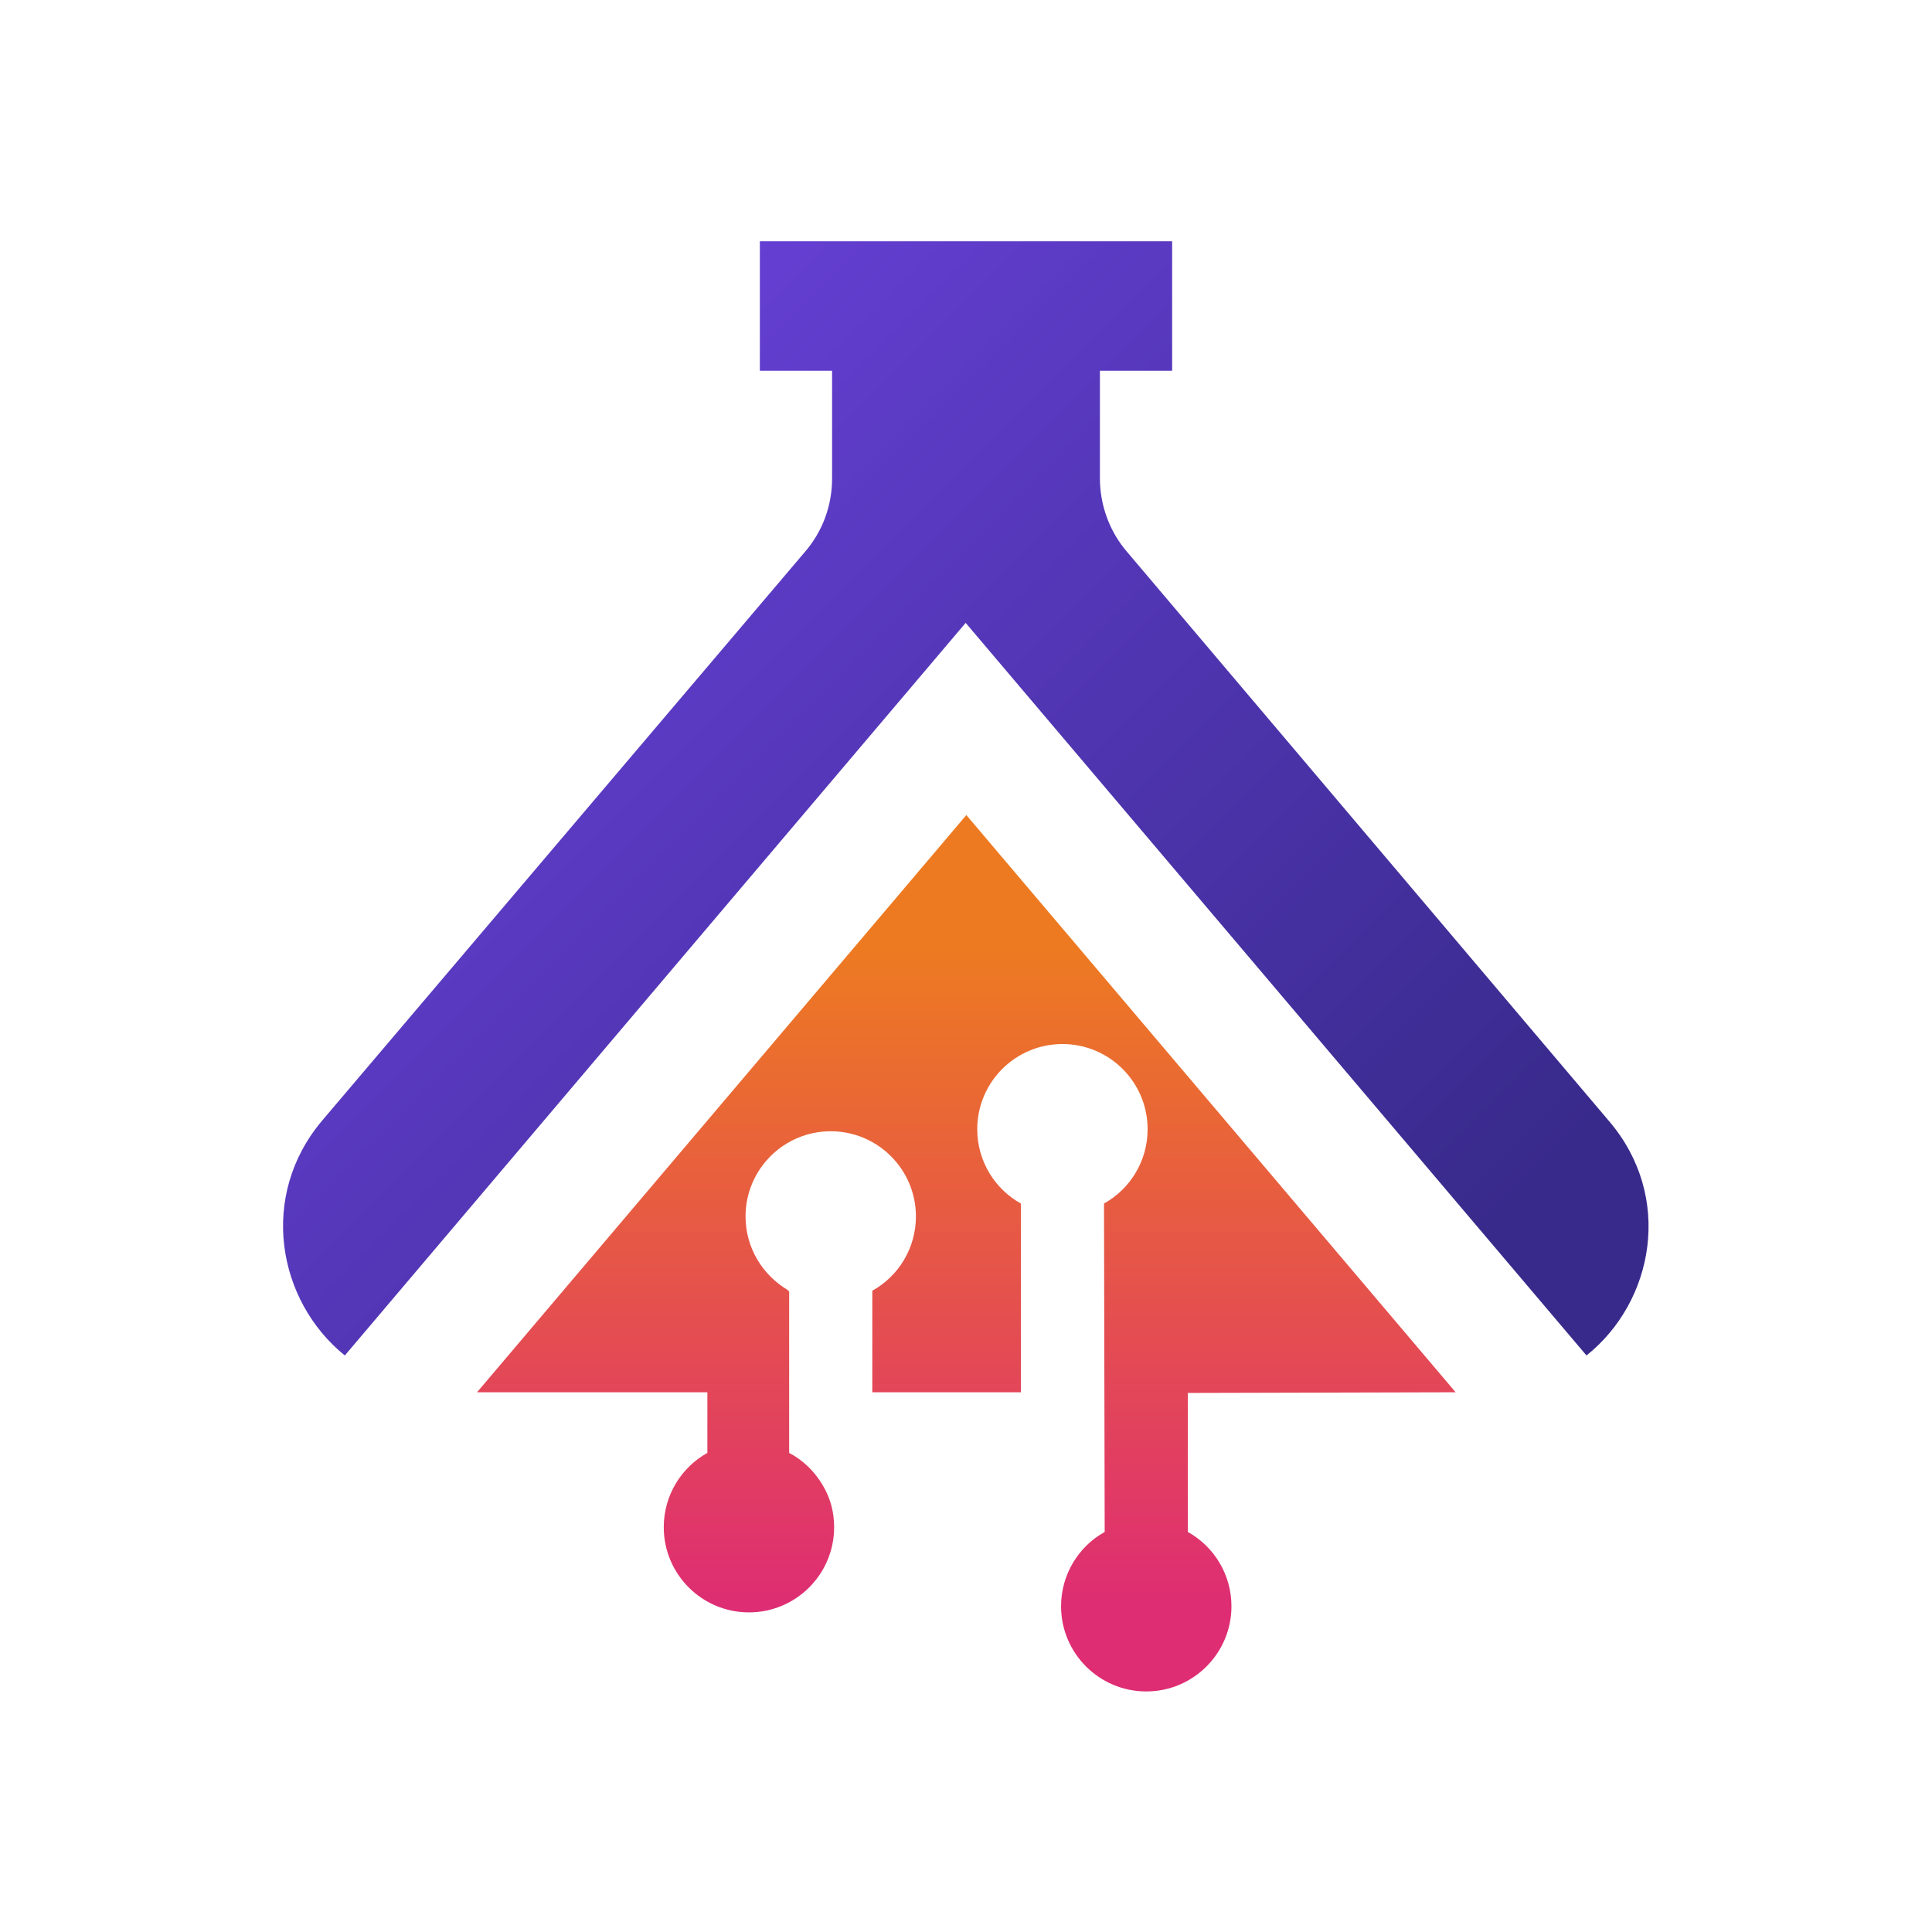
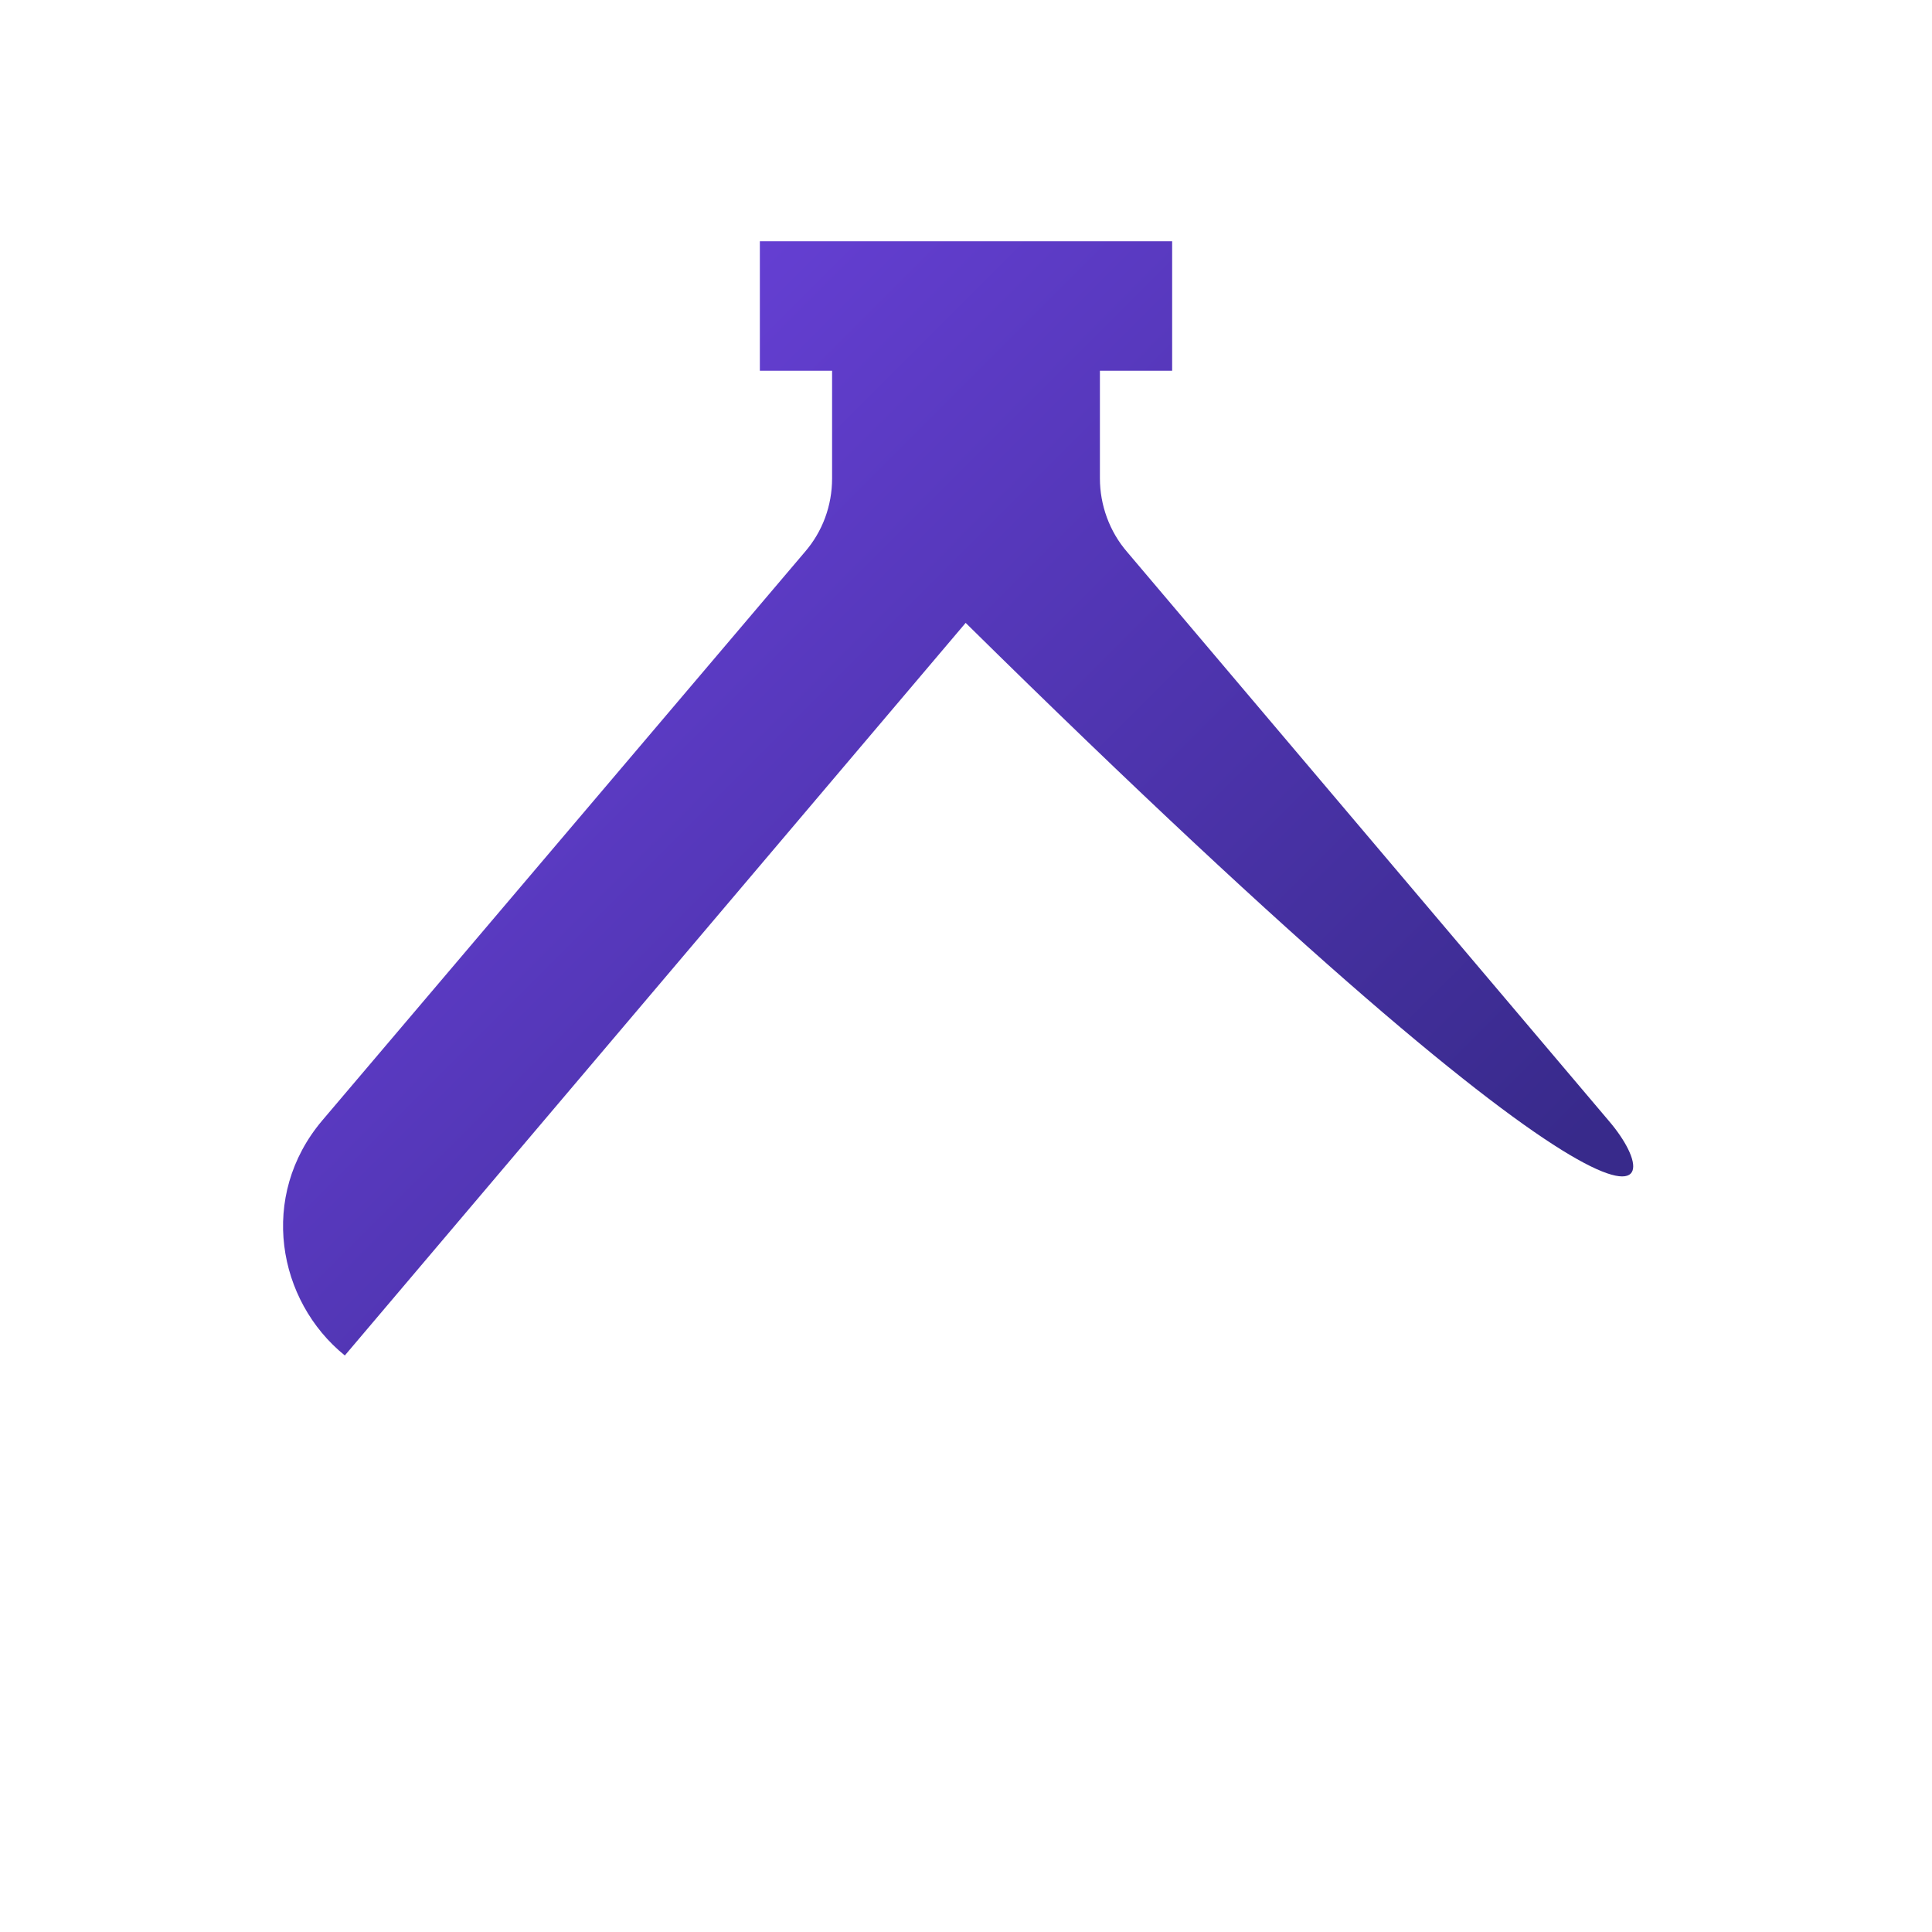
<svg xmlns="http://www.w3.org/2000/svg" version="1.1" id="Layer_1" x="0px" y="0px" viewBox="0 0 283.5 283.5" style="enable-background:new 0 0 283.5 283.5;" xml:space="preserve">
  <style type="text/css">
	.st0{fill:url(#SVGID_1_);}
	.st1{fill:url(#SVGID_00000169552823886011589800000006036229850288244667_);}
</style>
  <g>
    <g>
      <linearGradient id="SVGID_1_" gradientUnits="userSpaceOnUse" x1="68.492" y1="-127.872" x2="196.462" y2="9.816321e-02" gradientTransform="matrix(1 0 0 1 0 202.362)">
        <stop offset="0" style="stop-color:#653FD3" />
        <stop offset="1" style="stop-color:#382A8B" />
      </linearGradient>
-       <path class="st0" d="M236.1,164.5L165.4,81c-2.6-3-4-6.9-4-10.8V54.4H172v-19h-60.5v19h10.6v15.8c0,4-1.4,7.8-4,10.8l-70.8,83.4    c-9.4,11.1-6.6,26.5,3.3,34.5l91.1-107.5l91.1,107.5C242.7,191,245.6,175.6,236.1,164.5z" />
+       <path class="st0" d="M236.1,164.5L165.4,81c-2.6-3-4-6.9-4-10.8V54.4H172v-19h-60.5v19h10.6v15.8c0,4-1.4,7.8-4,10.8l-70.8,83.4    c-9.4,11.1-6.6,26.5,3.3,34.5l91.1-107.5C242.7,191,245.6,175.6,236.1,164.5z" />
      <linearGradient id="SVGID_00000075841330432210334210000003721628099565414581_" gradientUnits="userSpaceOnUse" x1="141.734" y1="-63.17" x2="141.734" y2="32.966" gradientTransform="matrix(1 0 0 1 0 202.362)">
        <stop offset="0" style="stop-color:#ED7A21" />
        <stop offset="1" style="stop-color:#DE2D73" />
      </linearGradient>
-       <path style="fill:url(#SVGID_00000075841330432210334210000003721628099565414581_);" d="M213.6,204.3l-71.8-84.7l-71.8,84.7h33.8    v8.9c-3.8,2.1-6.4,6.2-6.4,10.9c0,6.9,5.6,12.5,12.5,12.5c6.9,0,12.5-5.6,12.5-12.5c0-2.3-0.6-4.4-1.7-6.2c-1.2-2-2.8-3.6-4.9-4.7    v-23.7c-0.1-0.1-0.2-0.1-0.2-0.2c-3.7-2.2-6.2-6.2-6.2-10.8c0-6.9,5.6-12.5,12.5-12.5s12.5,5.6,12.5,12.5c0,4.7-2.6,8.8-6.4,10.9    v14.9h21.8v-27.7c-3.8-2.1-6.4-6.2-6.4-10.9c0-6.9,5.6-12.5,12.5-12.5c6.9,0,12.5,5.6,12.5,12.5c0,4.7-2.6,8.8-6.4,10.9l0.1,48.2    c-3.8,2.1-6.4,6.2-6.4,10.9c0,6.9,5.6,12.5,12.5,12.5c6.9,0,12.5-5.6,12.5-12.5c0-4.7-2.6-8.8-6.4-10.9v-20.4L213.6,204.3    L213.6,204.3z" />
    </g>
  </g>
</svg>